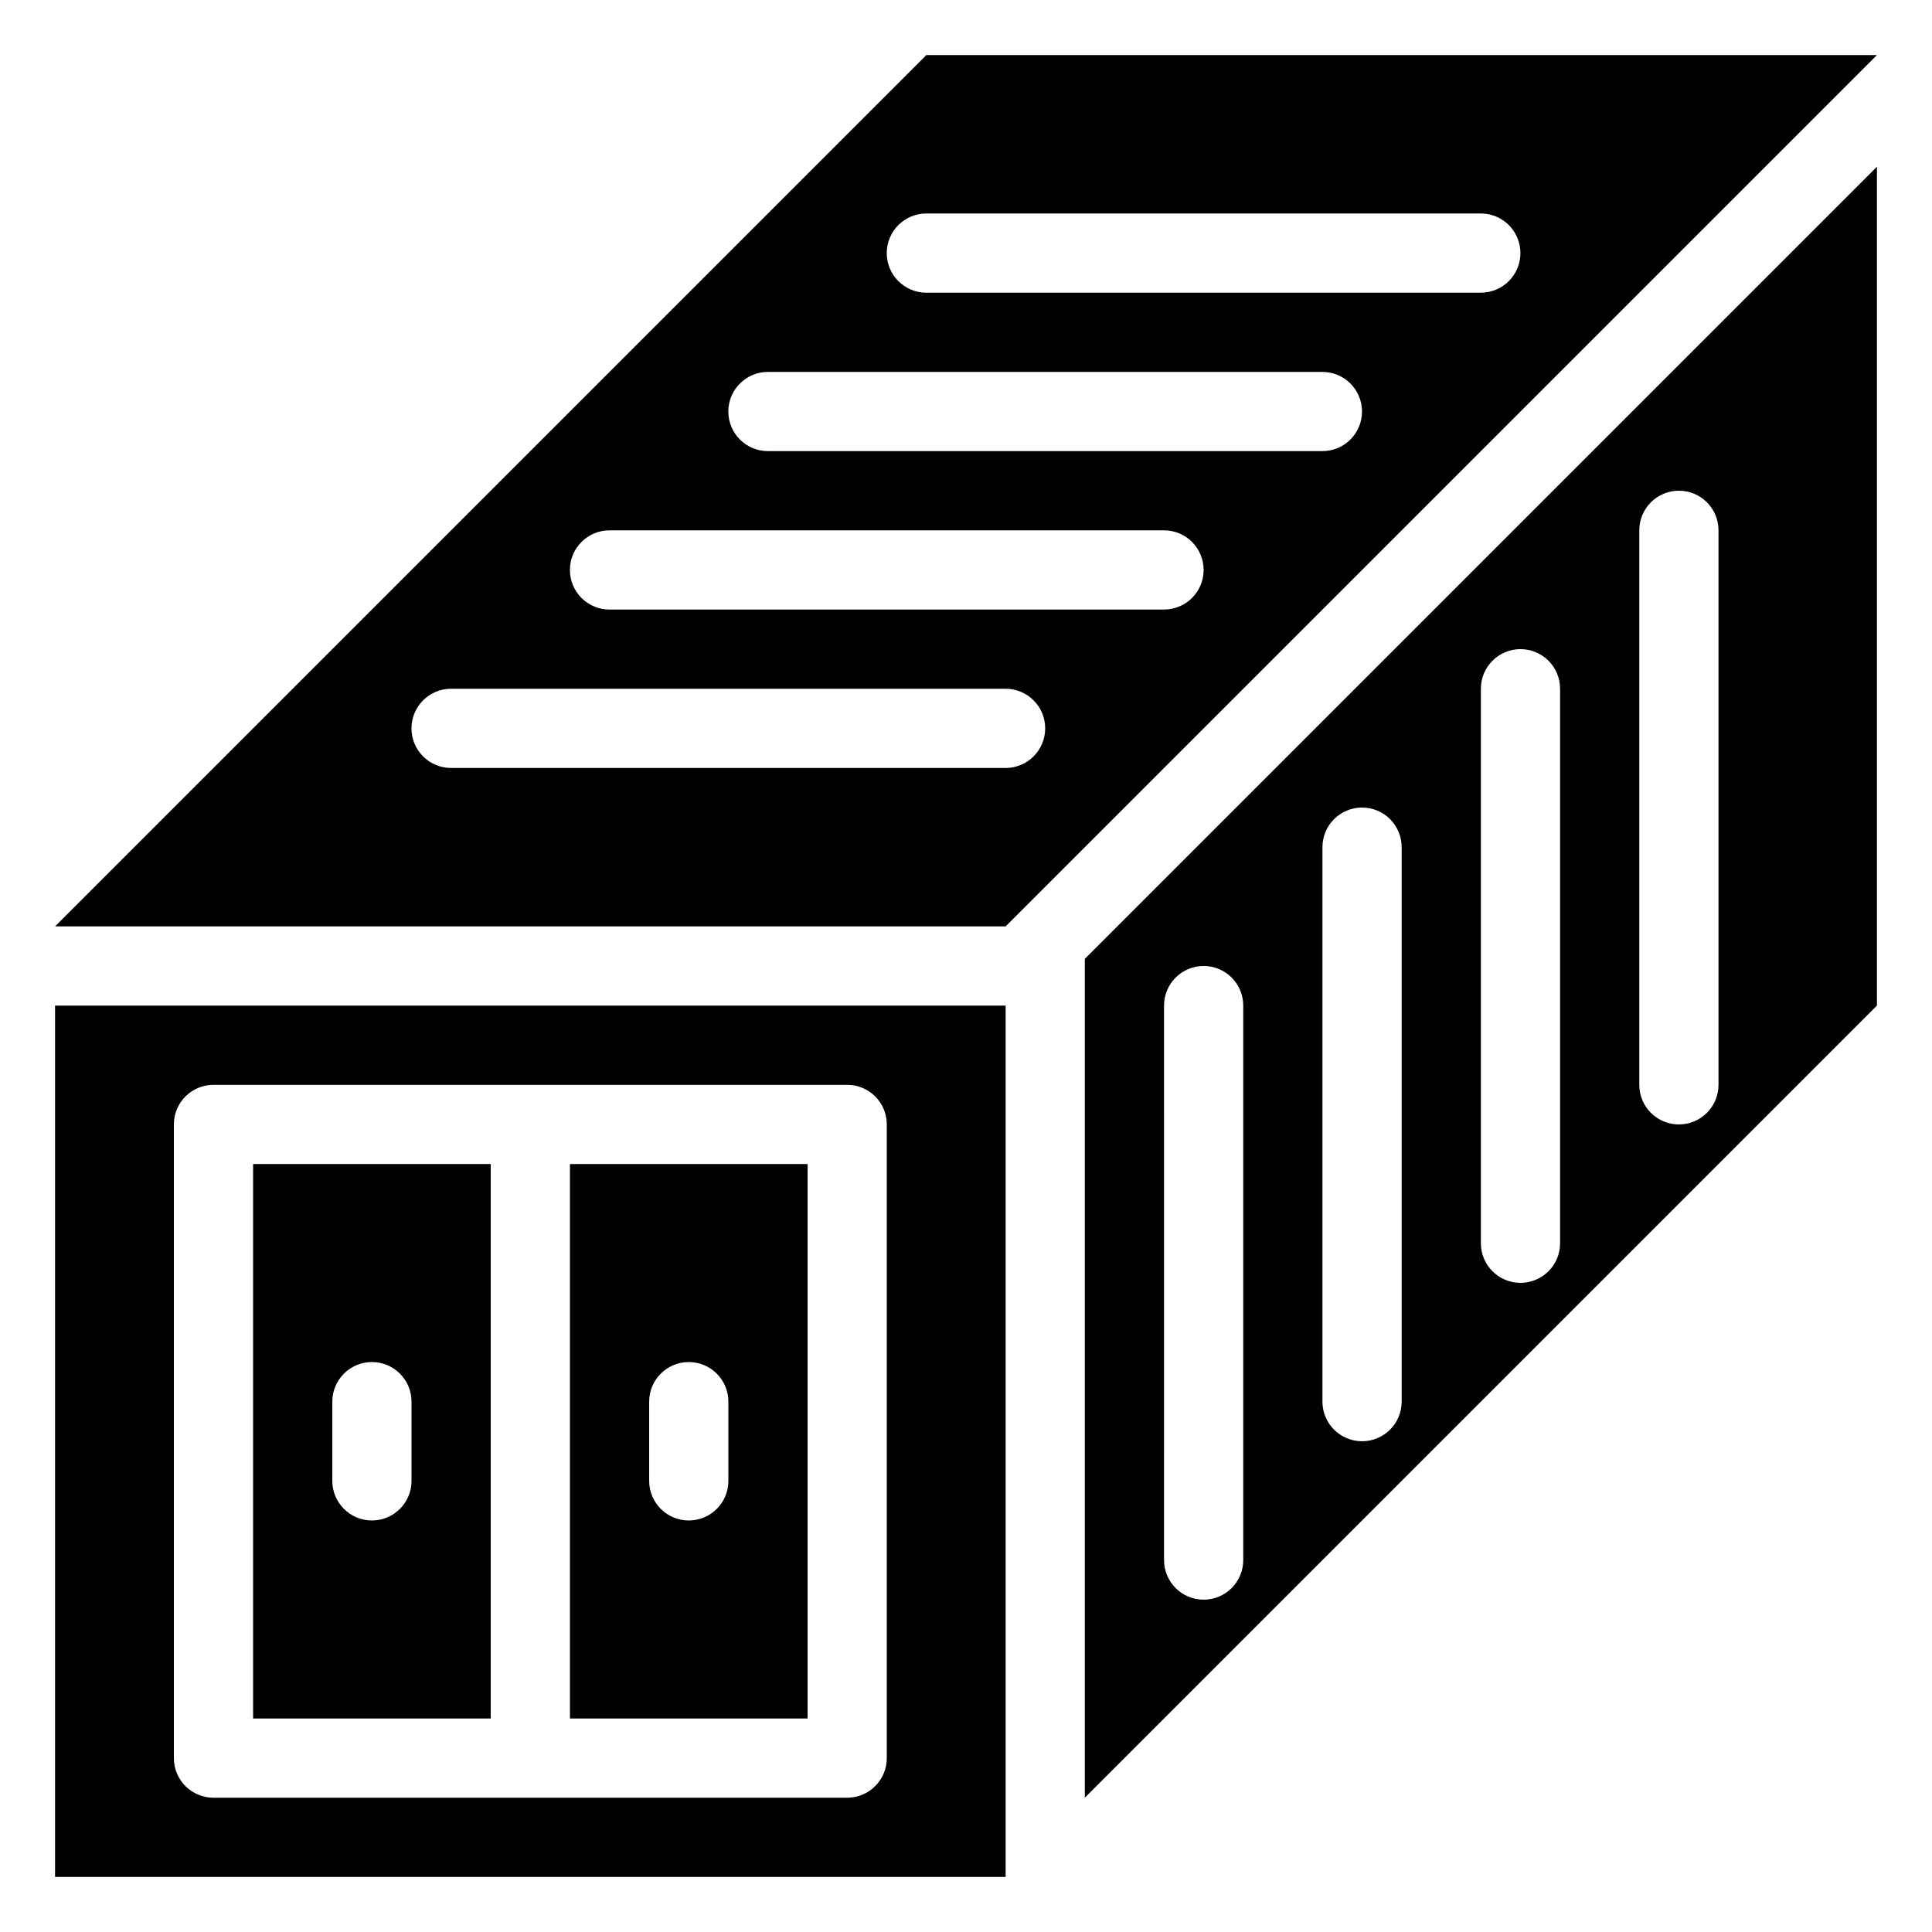
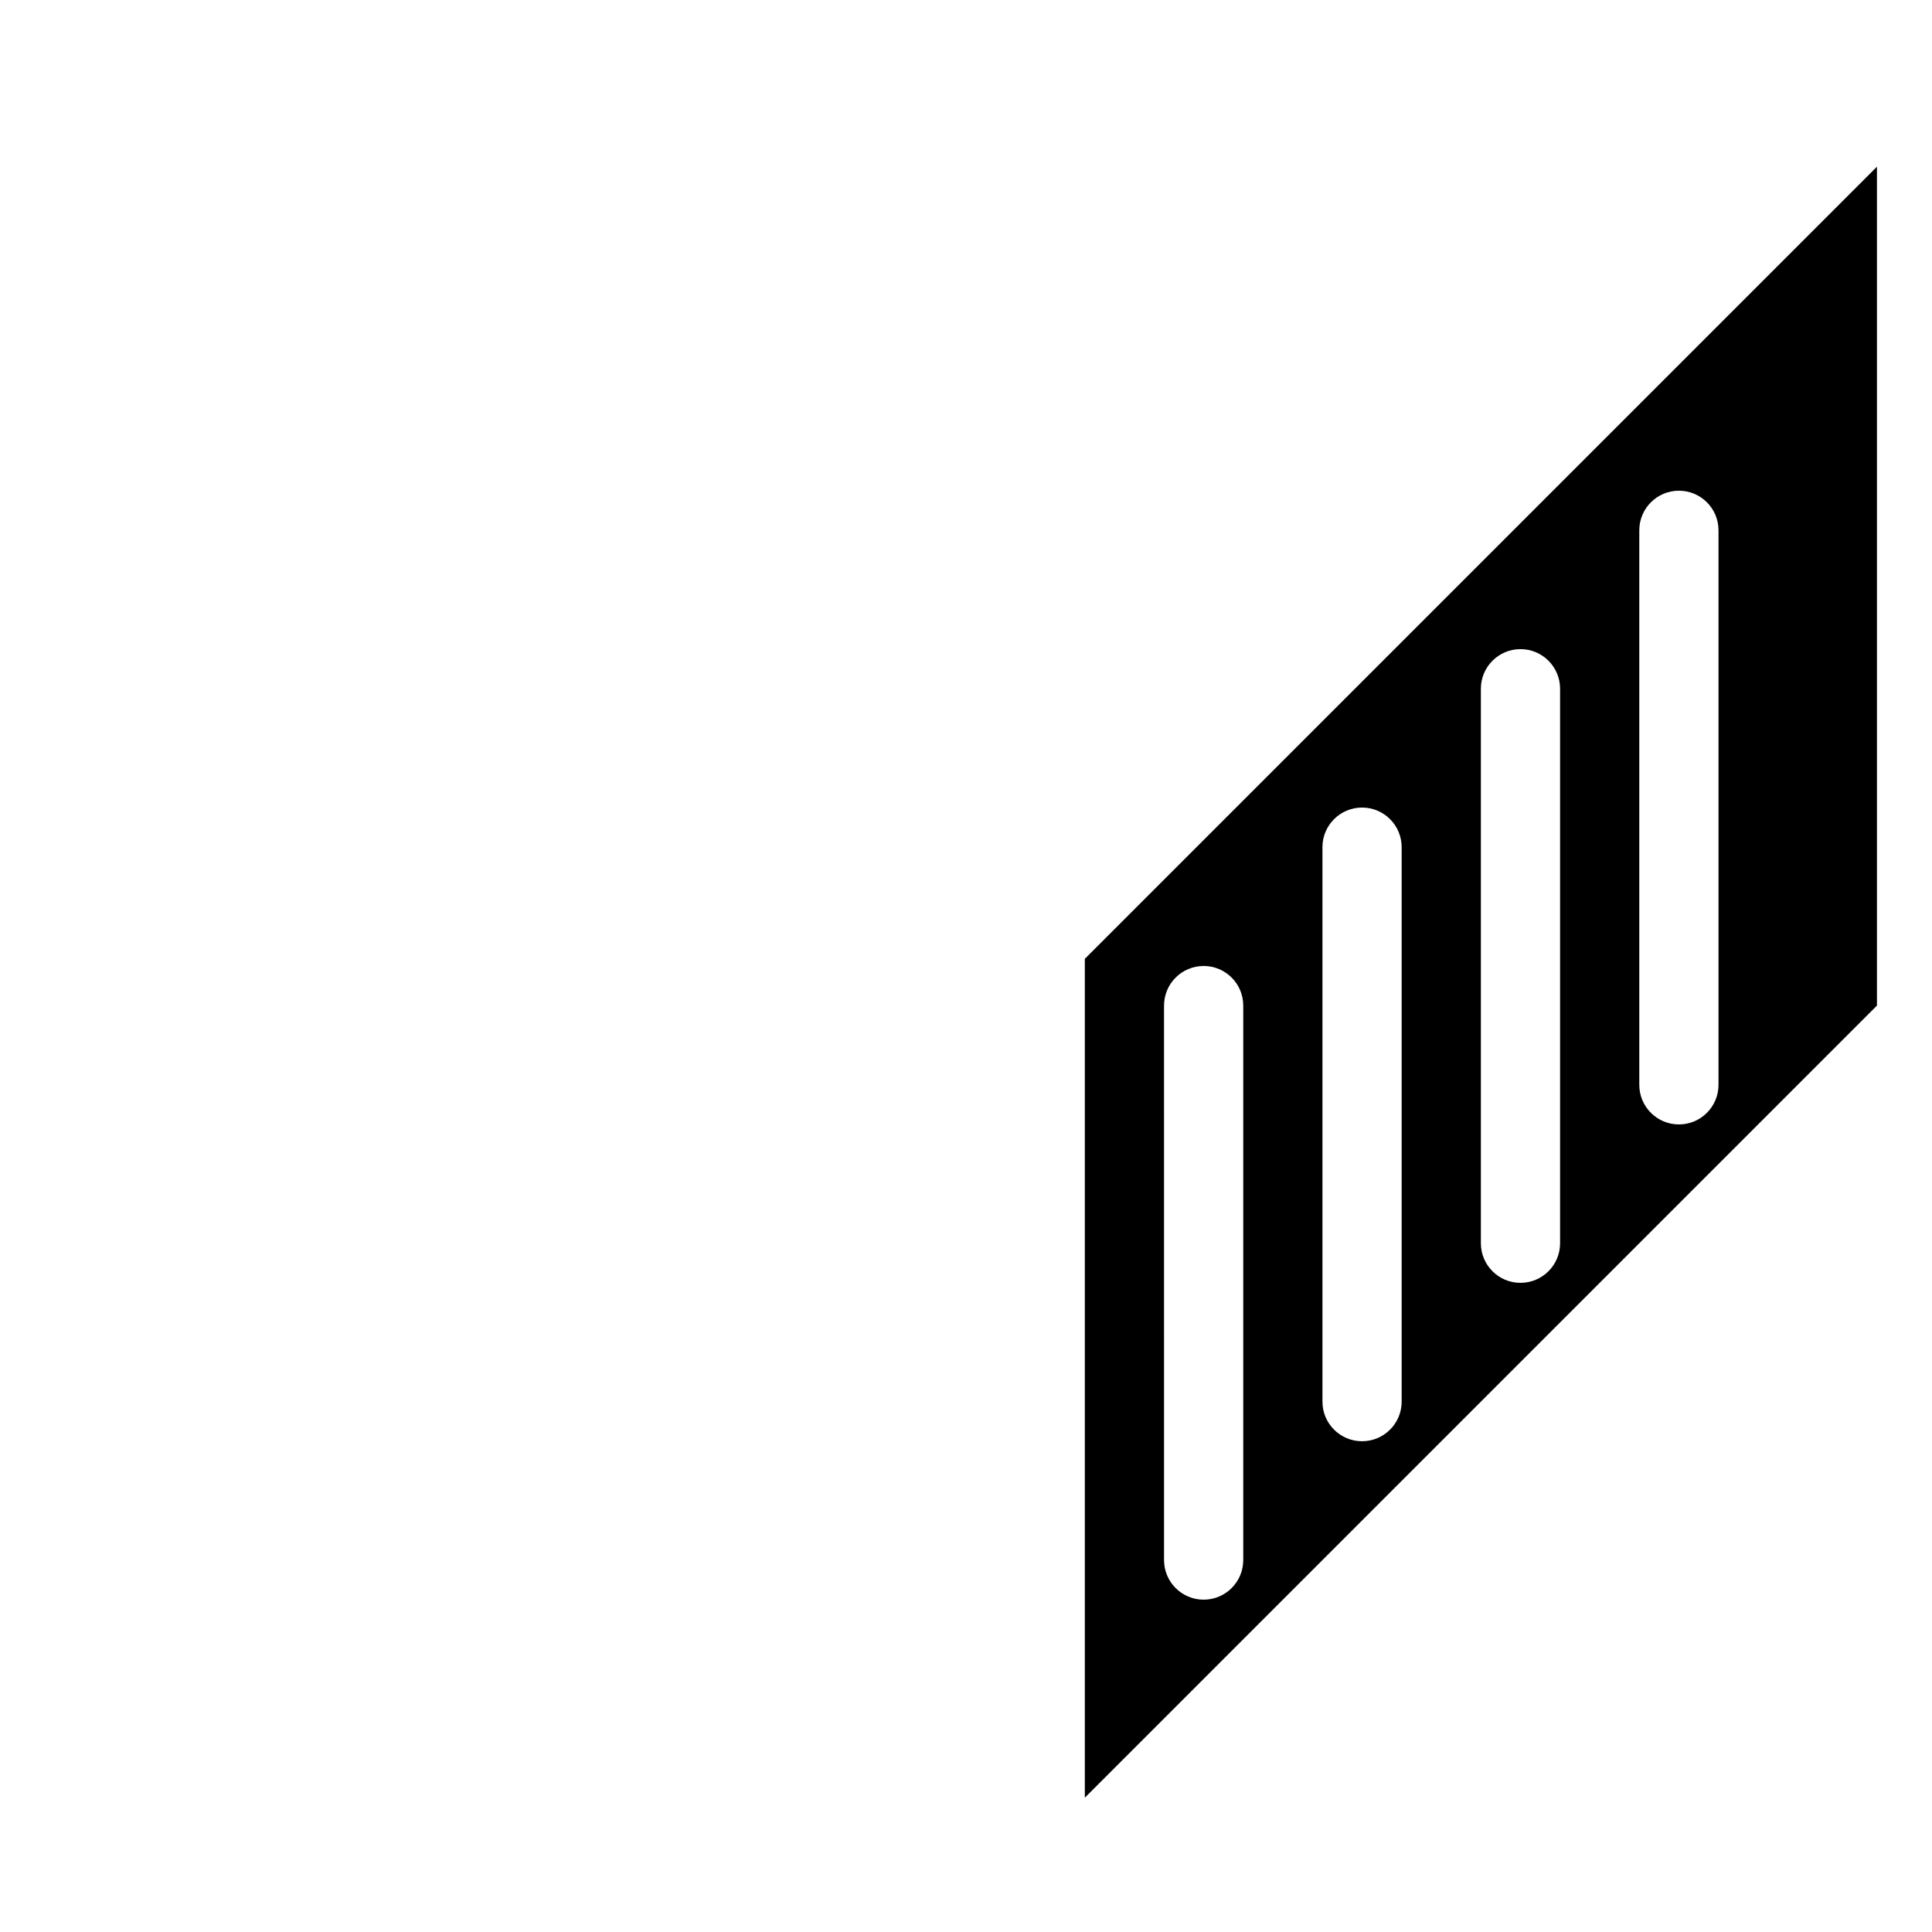
<svg xmlns="http://www.w3.org/2000/svg" fill="#000000" width="800px" height="800px" version="1.1" viewBox="144 144 512 512">
  <g>
-     <path d="m358.02 452.48h-62.977v146.94h62.977zm-20.992 83.969v-0.004c0 5.797-4.699 10.496-10.496 10.496s-10.496-4.699-10.496-10.496v-20.992c0-5.797 4.699-10.496 10.496-10.496s10.496 4.699 10.496 10.496z" />
-     <path d="m158.59 641.41h251.91v-230.91h-251.91zm31.488-199.42c0-5.797 4.699-10.496 10.496-10.496h167.94c2.781 0 5.453 1.105 7.422 3.074 1.969 1.965 3.074 4.637 3.074 7.422v167.93c0 2.785-1.105 5.453-3.074 7.422s-4.641 3.074-7.422 3.074h-167.94c-5.797 0-10.496-4.699-10.496-10.496z" />
-     <path d="m274.05 452.48h-62.977v146.94h62.977zm-20.992 83.969v-0.004c0 5.797-4.699 10.496-10.496 10.496s-10.496-4.699-10.496-10.496v-20.992c0-5.797 4.699-10.496 10.496-10.496s10.496 4.699 10.496 10.496z" />
-     <path d="m389.5 158.59-230.91 230.91h251.91l230.91-230.91zm20.992 188.93h-146.95c-5.797 0-10.496-4.699-10.496-10.496 0-5.797 4.699-10.496 10.496-10.496h146.95c5.797 0 10.496 4.699 10.496 10.496 0 5.797-4.699 10.496-10.496 10.496zm41.984-41.984h-146.95c-5.797 0-10.496-4.699-10.496-10.496 0-5.797 4.699-10.496 10.496-10.496h146.95c5.797 0 10.496 4.699 10.496 10.496 0 5.797-4.699 10.496-10.496 10.496zm41.984-41.984h-146.95c-5.797 0-10.496-4.699-10.496-10.496 0-5.797 4.699-10.496 10.496-10.496h146.94c5.797 0 10.496 4.699 10.496 10.496 0 5.797-4.699 10.496-10.496 10.496zm41.984-41.984h-146.95c-5.797 0-10.496-4.699-10.496-10.496 0-5.797 4.699-10.496 10.496-10.496h146.94c5.797 0 10.496 4.699 10.496 10.496 0 5.797-4.699 10.496-10.496 10.496z" />
    <path d="m431.49 620.41 209.92-209.92v-222.31l-209.92 209.92zm146.94-335.87c0-5.797 4.699-10.496 10.496-10.496s10.496 4.699 10.496 10.496v146.95c0 5.797-4.699 10.496-10.496 10.496s-10.496-4.699-10.496-10.496zm-41.984 41.984c0-5.797 4.699-10.496 10.496-10.496s10.496 4.699 10.496 10.496v146.95c0 5.793-4.699 10.492-10.496 10.492s-10.496-4.699-10.496-10.492zm-41.984 41.984c0-5.797 4.699-10.496 10.496-10.496s10.496 4.699 10.496 10.496v146.94c0 5.797-4.699 10.496-10.496 10.496s-10.496-4.699-10.496-10.496zm-41.984 41.984h0.004c0-5.797 4.699-10.496 10.496-10.496 5.797 0 10.496 4.699 10.496 10.496v146.94c0 5.797-4.699 10.496-10.496 10.496-5.797 0-10.496-4.699-10.496-10.496z" />
  </g>
</svg>